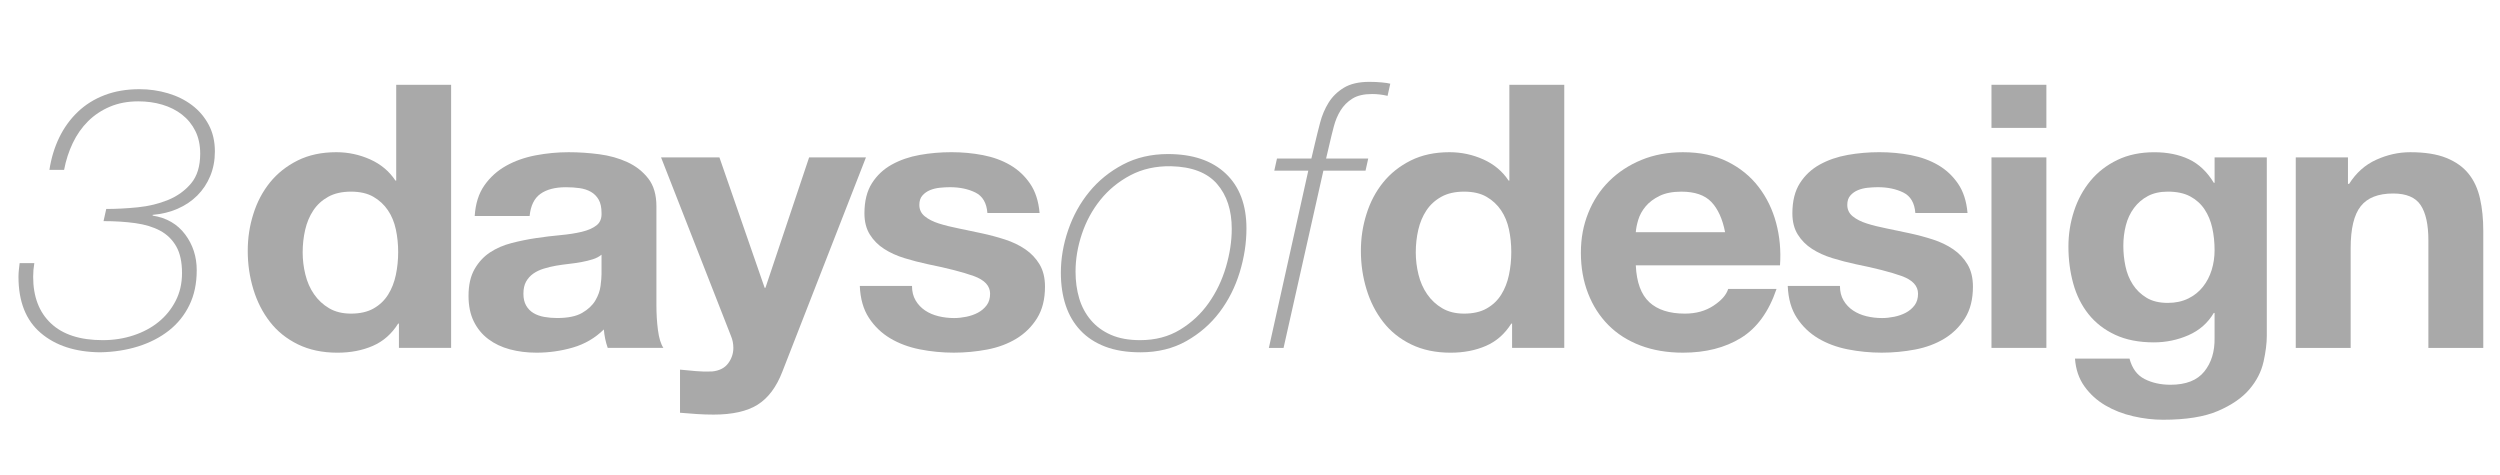
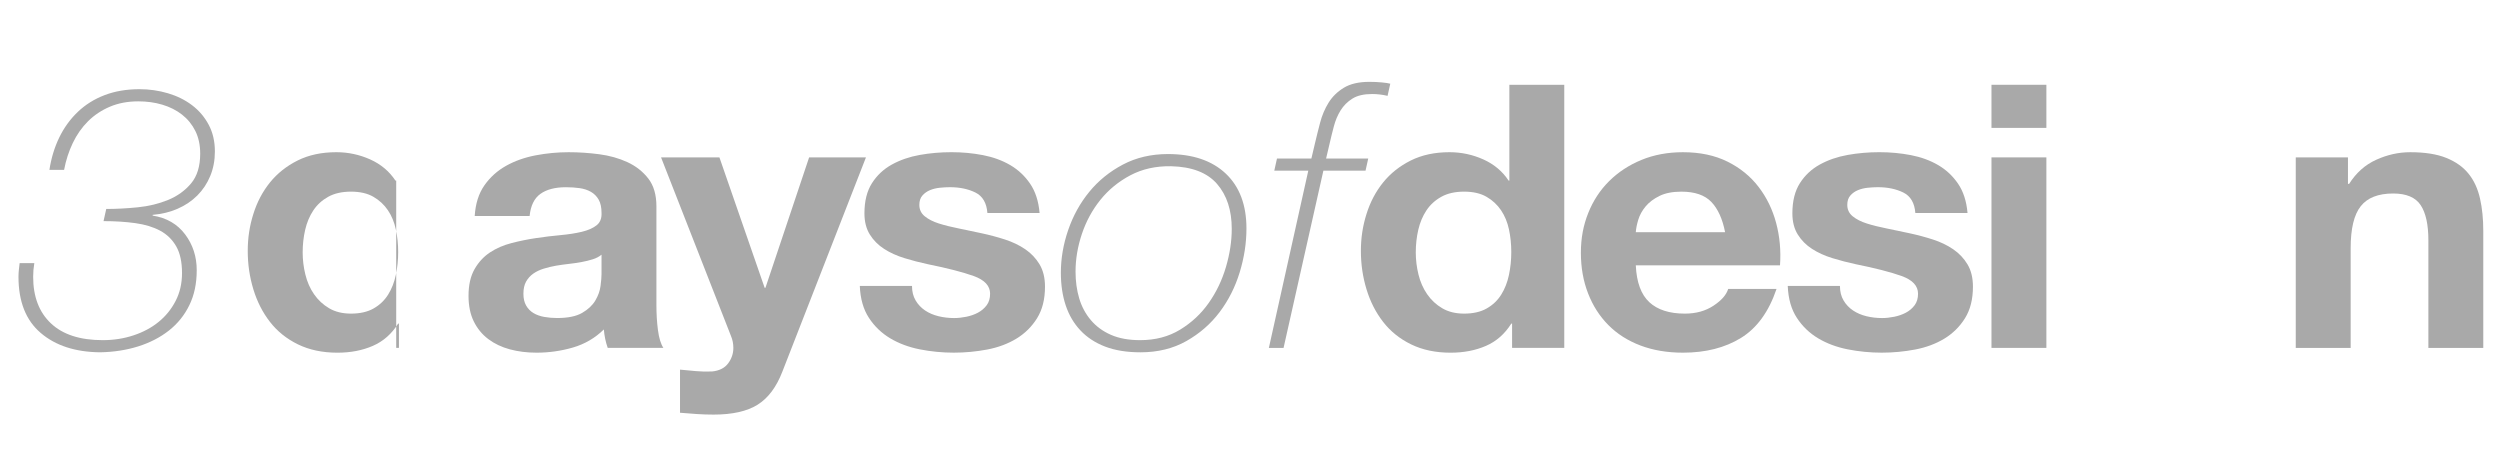
<svg xmlns="http://www.w3.org/2000/svg" width="947" height="180" viewBox="0 0 947 180" fill="none">
  <g clip-path="url(#clip0_382_116)">
    <path d="M18.716 64.362C19.399 59.894 20.646 55.803 22.447 52.077C24.257 48.356 26.598 45.121 29.477 42.375C32.357 39.629 35.751 37.511 39.659 36.022C43.563 34.533 47.956 33.786 52.84 33.786C56.55 33.786 60.138 34.3 63.606 35.324C67.064 36.349 70.122 37.862 72.759 39.861C75.396 41.865 77.494 44.329 79.057 47.263C80.616 50.192 81.397 53.566 81.397 57.381C81.397 60.73 80.814 63.828 79.641 66.663C78.469 69.498 76.836 71.962 74.738 74.059C72.64 76.152 70.147 77.829 67.267 79.081C64.388 80.343 61.236 81.105 57.822 81.387V81.664C63.096 82.505 67.198 84.875 70.127 88.783C73.051 92.692 74.52 97.204 74.52 102.325C74.52 107.446 73.59 111.77 71.735 115.585C69.879 119.399 67.292 122.61 63.977 125.218C60.657 127.825 56.773 129.824 52.335 131.219C47.892 132.614 43.083 133.357 37.908 133.451C28.532 133.357 21.041 130.917 15.426 126.123C9.805 121.334 7 114.239 7 104.838C7 104.002 7.049 103.141 7.143 102.261C7.242 101.375 7.341 100.514 7.435 99.678H13.002C12.71 101.35 12.561 103.072 12.561 104.838C12.561 112.379 14.807 118.266 19.3 122.497C23.792 126.737 30.338 128.849 38.927 128.849C43.029 128.849 46.913 128.246 50.569 127.034C54.23 125.826 57.401 124.124 60.088 121.937C62.77 119.756 64.922 117.104 66.53 113.982C68.143 110.865 68.949 107.352 68.949 103.443C68.949 99.253 68.217 95.878 66.752 93.32C65.288 90.763 63.255 88.783 60.677 87.393C58.084 85.998 54.962 85.043 51.301 84.528C47.64 84.019 43.612 83.762 39.219 83.762L40.243 79.155C44.053 79.155 48.031 78.948 52.182 78.527C56.333 78.111 60.167 77.176 63.68 75.737C67.198 74.292 70.102 72.199 72.398 69.453C74.689 66.707 75.836 62.962 75.836 58.217C75.836 54.956 75.228 52.102 74.006 49.633C72.784 47.169 71.097 45.096 68.954 43.419C66.802 41.746 64.313 40.49 61.483 39.649C58.648 38.807 55.625 38.392 52.399 38.392C48.392 38.392 44.805 39.07 41.633 40.416C38.457 41.766 35.701 43.602 33.361 45.927C31.016 48.257 29.086 51.003 27.577 54.165C26.063 57.326 24.96 60.725 24.277 64.352H18.711L18.716 64.362Z" fill="#A9A9A9" />
-     <path d="M149.947 86.903C149.358 84.157 148.359 81.738 146.944 79.645C145.529 77.552 143.698 75.855 141.452 74.549C139.206 73.248 136.375 72.595 132.957 72.595C129.538 72.595 126.658 73.248 124.318 74.549C121.973 75.855 120.093 77.577 118.678 79.714C117.258 81.857 116.234 84.301 115.6 87.042C114.967 89.788 114.65 92.652 114.65 95.621C114.65 98.416 114.987 101.207 115.675 103.997C116.357 106.793 117.451 109.281 118.97 111.468C120.484 113.655 122.389 115.426 124.684 116.772C126.975 118.123 129.741 118.796 132.957 118.796C136.375 118.796 139.23 118.147 141.526 116.841C143.817 115.535 145.647 113.794 147.018 111.607C148.383 109.42 149.358 106.931 149.947 104.136C150.531 101.345 150.828 98.461 150.828 95.482C150.828 92.504 150.536 89.639 149.947 86.898M150.823 122.571C148.378 126.479 145.182 129.294 141.229 131.016C137.271 132.738 132.808 133.599 127.826 133.599C122.161 133.599 117.184 132.55 112.884 130.457C108.59 128.364 105.047 125.524 102.272 121.942C99.486 118.365 97.388 114.244 95.973 109.588C94.553 104.937 93.846 100.094 93.846 95.067C93.846 90.04 94.553 85.552 95.973 81.04C97.388 76.528 99.486 72.55 102.272 69.102C105.052 65.663 108.545 62.892 112.741 60.795C116.941 58.702 121.825 57.653 127.386 57.653C131.873 57.653 136.148 58.563 140.2 60.374C144.247 62.19 147.448 64.867 149.793 68.404H150.085V32.118H170.885V131.783H151.114V122.571H150.823Z" fill="#A9A9A9" />
+     <path d="M149.947 86.903C149.358 84.157 148.359 81.738 146.944 79.645C145.529 77.552 143.698 75.855 141.452 74.549C139.206 73.248 136.375 72.595 132.957 72.595C129.538 72.595 126.658 73.248 124.318 74.549C121.973 75.855 120.093 77.577 118.678 79.714C117.258 81.857 116.234 84.301 115.6 87.042C114.967 89.788 114.65 92.652 114.65 95.621C114.65 98.416 114.987 101.207 115.675 103.997C116.357 106.793 117.451 109.281 118.97 111.468C120.484 113.655 122.389 115.426 124.684 116.772C126.975 118.123 129.741 118.796 132.957 118.796C136.375 118.796 139.23 118.147 141.526 116.841C143.817 115.535 145.647 113.794 147.018 111.607C148.383 109.42 149.358 106.931 149.947 104.136C150.531 101.345 150.828 98.461 150.828 95.482C150.828 92.504 150.536 89.639 149.947 86.898M150.823 122.571C148.378 126.479 145.182 129.294 141.229 131.016C137.271 132.738 132.808 133.599 127.826 133.599C122.161 133.599 117.184 132.55 112.884 130.457C108.59 128.364 105.047 125.524 102.272 121.942C99.486 118.365 97.388 114.244 95.973 109.588C94.553 104.937 93.846 100.094 93.846 95.067C93.846 90.04 94.553 85.552 95.973 81.04C97.388 76.528 99.486 72.55 102.272 69.102C105.052 65.663 108.545 62.892 112.741 60.795C116.941 58.702 121.825 57.653 127.386 57.653C131.873 57.653 136.148 58.563 140.2 60.374C144.247 62.19 147.448 64.867 149.793 68.404H150.085V32.118V131.783H151.114V122.571H150.823Z" fill="#A9A9A9" />
    <path d="M227.862 96.467C226.982 97.214 225.883 97.793 224.562 98.213C223.246 98.629 221.826 98.975 220.317 99.257C218.803 99.534 217.215 99.772 215.557 99.955C213.895 100.138 212.238 100.371 210.575 100.653C209.012 100.93 207.473 101.301 205.964 101.766C204.45 102.231 203.129 102.859 202.006 103.651C200.883 104.442 199.982 105.442 199.295 106.649C198.612 107.861 198.27 109.4 198.27 111.255C198.27 113.111 198.612 114.516 199.295 115.723C199.977 116.935 200.908 117.89 202.08 118.588C203.253 119.285 204.618 119.775 206.182 120.052C207.74 120.329 209.353 120.468 211.011 120.468C215.112 120.468 218.284 119.82 220.53 118.514C222.776 117.212 224.433 115.654 225.512 113.838C226.586 112.022 227.244 110.187 227.486 108.326C227.729 106.466 227.857 104.977 227.857 103.859V96.457L227.862 96.467ZM179.821 81.812C180.113 77.161 181.33 73.297 183.482 70.225C185.629 67.157 188.36 64.688 191.68 62.823C195 60.963 198.736 59.637 202.882 58.845C207.033 58.053 211.209 57.658 215.409 57.658C219.219 57.658 223.073 57.915 226.977 58.425C230.88 58.939 234.447 59.939 237.668 61.423C240.889 62.917 243.526 64.985 245.58 67.637C247.633 70.284 248.652 73.802 248.652 78.175V115.718C248.652 118.979 248.845 122.096 249.236 125.074C249.627 128.053 250.31 130.289 251.289 131.778H230.202C229.812 130.665 229.49 129.522 229.248 128.359C229 127.197 228.837 126.009 228.738 124.797C225.413 128.057 221.509 130.333 217.022 131.64C212.53 132.946 207.938 133.594 203.253 133.594C199.636 133.594 196.272 133.173 193.15 132.337C190.023 131.496 187.292 130.2 184.947 128.429C182.606 126.662 180.776 124.426 179.455 121.725C178.139 119.028 177.476 115.817 177.476 112.091C177.476 108 178.233 104.626 179.747 101.974C181.261 99.322 183.21 97.204 185.605 95.621C187.999 94.038 190.73 92.855 193.808 92.064C196.88 91.272 199.982 90.644 203.104 90.178C206.231 89.713 209.304 89.337 212.337 89.065C215.36 88.783 218.046 88.368 220.391 87.808C222.732 87.245 224.587 86.433 225.957 85.364C227.323 84.296 227.956 82.737 227.862 80.689C227.862 78.552 227.491 76.85 226.759 75.598C226.032 74.336 225.052 73.362 223.83 72.664C222.608 71.966 221.193 71.501 219.585 71.269C217.972 71.041 216.24 70.922 214.385 70.922C210.288 70.922 207.062 71.758 204.717 73.436C202.377 75.108 201.006 77.903 200.621 81.812H179.821Z" fill="#A9A9A9" />
    <path d="M287.026 153.28C283.018 155.794 277.457 157.05 270.327 157.05C268.18 157.05 266.053 156.981 263.96 156.838C261.857 156.699 259.735 156.536 257.587 156.348V140.016C259.537 140.199 261.54 140.387 263.589 140.575C265.642 140.763 267.69 140.807 269.744 140.713C272.475 140.436 274.503 139.407 275.819 137.646C277.135 135.875 277.793 133.92 277.793 131.783C277.793 130.2 277.501 128.715 276.913 127.315L250.403 59.612H272.514L289.653 109.029H289.945L306.5 59.612H328.027L296.387 140.713C294.14 146.576 291.013 150.767 287.016 153.28" fill="#A9A9A9" />
    <path d="M346.852 113.843C347.778 115.382 348.98 116.638 350.439 117.613C351.904 118.593 353.586 119.315 355.496 119.78C357.396 120.245 359.375 120.478 361.423 120.478C362.888 120.478 364.426 120.315 366.039 119.988C367.652 119.661 369.112 119.147 370.433 118.449C371.749 117.752 372.852 116.822 373.733 115.654C374.613 114.491 375.049 113.027 375.049 111.255C375.049 108.277 372.971 106.046 368.82 104.551C364.669 103.067 358.885 101.578 351.468 100.084C348.441 99.436 345.482 98.664 342.607 97.783C339.728 96.897 337.16 95.735 334.919 94.29C332.672 92.85 330.867 91.034 329.501 88.848C328.135 86.661 327.448 83.984 327.448 80.818C327.448 76.167 328.403 72.352 330.307 69.374C332.207 66.395 334.721 64.045 337.848 62.324C340.97 60.602 344.487 59.389 348.391 58.692C352.295 57.994 356.302 57.648 360.404 57.648C364.505 57.648 368.478 58.019 372.342 58.761C376.197 59.508 379.64 60.765 382.668 62.531C385.696 64.302 388.205 66.653 390.208 69.587C392.212 72.516 393.405 76.211 393.795 80.679H374.025C373.733 76.87 372.219 74.287 369.488 72.931C366.752 71.581 363.526 70.908 359.815 70.908C358.647 70.908 357.371 70.977 356.005 71.12C354.64 71.259 353.393 71.566 352.275 72.031C351.152 72.496 350.197 73.169 349.42 74.054C348.633 74.935 348.248 76.122 348.248 77.612C348.248 79.383 348.93 80.823 350.301 81.936C351.666 83.054 353.448 83.959 355.644 84.657C357.841 85.355 360.354 85.983 363.189 86.542C366.019 87.101 368.899 87.71 371.828 88.358C374.856 89.006 377.81 89.798 380.689 90.728C383.564 91.658 386.132 92.89 388.378 94.424C390.624 95.962 392.425 97.867 393.79 100.148C395.156 102.429 395.844 105.244 395.844 108.594C395.844 113.343 394.844 117.316 392.845 120.532C390.842 123.743 388.229 126.326 385.008 128.28C381.788 130.235 378.102 131.61 373.955 132.402C369.799 133.188 365.579 133.589 361.285 133.589C356.99 133.589 352.592 133.168 348.396 132.332C344.195 131.491 340.465 130.096 337.195 128.142C333.924 126.187 331.238 123.605 329.14 120.394C327.037 117.183 325.894 113.16 325.696 108.322H345.467C345.467 110.459 345.932 112.294 346.857 113.833" fill="#A9A9A9" />
    <path d="M443.593 62.967C437.829 62.873 432.708 64.011 428.211 66.385C423.719 68.755 419.939 71.853 416.861 75.667C413.784 79.482 411.443 83.791 409.831 88.585C408.218 93.375 407.416 98.144 407.416 102.889C407.416 106.521 407.876 109.895 408.801 113.012C409.732 116.129 411.196 118.875 413.2 121.245C415.199 123.615 417.742 125.485 420.814 126.831C423.887 128.181 427.573 128.849 431.872 128.849C437.636 128.849 442.683 127.523 447.032 124.871C451.376 122.224 454.988 118.85 457.867 114.753C460.747 110.662 462.924 106.125 464.388 101.143C465.853 96.165 466.585 91.351 466.585 86.695C466.585 79.625 464.729 73.95 461.014 69.671C457.303 65.391 451.494 63.16 443.588 62.967M442.421 58.355C451.791 58.355 459.089 60.824 464.319 65.757C469.538 70.69 472.156 77.621 472.156 86.557C472.156 92.049 471.3 97.585 469.593 103.166C467.886 108.747 465.348 113.774 461.979 118.242C458.609 122.709 454.414 126.361 449.382 129.201C444.355 132.036 438.566 133.455 432.026 133.455C426.85 133.455 422.388 132.733 418.627 131.293C414.867 129.849 411.745 127.8 409.257 125.148C406.763 122.496 404.908 119.335 403.686 115.659C402.464 111.983 401.855 107.861 401.855 103.305C401.855 97.907 402.78 92.509 404.64 87.111C406.496 81.713 409.153 76.899 412.626 72.664C416.084 68.429 420.339 64.985 425.366 62.333C430.393 59.681 436.083 58.355 442.425 58.355" fill="#A9A9A9" />
    <path d="M496.755 60.033L498.072 54.452C498.66 51.933 499.318 49.286 500.051 46.496C500.778 43.7 501.856 41.167 503.271 38.891C504.686 36.611 506.611 34.725 509.06 33.236C511.499 31.752 514.72 31.005 518.723 31.005C520.385 31.005 521.949 31.074 523.413 31.218C524.878 31.356 525.951 31.515 526.639 31.707L525.61 36.309C523.656 35.849 521.701 35.616 519.752 35.616C516.625 35.616 514.136 36.195 512.286 37.358C510.426 38.52 508.941 40.01 507.813 41.825C506.69 43.641 505.839 45.665 505.255 47.901C504.667 50.132 504.127 52.319 503.638 54.462L502.326 60.042H518.292L517.263 64.649H501.297L486.212 131.788H480.646L495.583 64.649H482.699L483.723 60.042H496.76L496.755 60.033Z" fill="#A9A9A9" />
    <path d="M571.598 86.903C571.009 84.157 570.01 81.738 568.595 79.645C567.175 77.552 565.349 75.855 563.103 74.549C560.857 73.248 558.027 72.595 554.603 72.595C551.179 72.595 548.305 73.248 545.964 74.549C543.619 75.855 541.739 77.577 540.324 79.714C538.904 81.857 537.88 84.301 537.247 87.042C536.613 89.788 536.297 92.652 536.297 95.621C536.297 98.416 536.633 101.207 537.321 103.997C538.004 106.793 539.102 109.281 540.621 111.468C542.13 113.655 544.035 115.426 546.331 116.772C548.621 118.123 551.387 118.796 554.603 118.796C558.022 118.796 560.877 118.147 563.172 116.841C565.463 115.535 567.299 113.794 568.664 111.607C570.03 109.42 571.004 106.931 571.593 104.136C572.177 101.345 572.474 98.461 572.474 95.482C572.474 92.504 572.182 89.639 571.593 86.898M572.479 122.571C570.035 126.479 566.838 129.294 562.885 131.016C558.932 132.738 554.464 133.599 549.487 133.599C543.822 133.599 538.845 132.55 534.545 130.457C530.251 128.364 526.708 125.524 523.933 121.942C521.147 118.365 519.049 114.244 517.634 109.588C516.214 104.937 515.507 100.094 515.507 95.067C515.507 90.04 516.214 85.552 517.634 81.04C519.049 76.528 521.147 72.55 523.933 69.102C526.713 65.663 530.206 62.892 534.402 60.795C538.602 58.702 543.486 57.653 549.047 57.653C553.534 57.653 557.809 58.563 561.861 60.374C565.908 62.19 569.109 64.867 571.455 68.404H571.746V32.118H592.546V131.783H572.776V122.571H572.484H572.479Z" fill="#A9A9A9" />
    <path d="M648.272 76.508C645.783 73.906 641.998 72.6 636.917 72.6C633.597 72.6 630.841 73.134 628.644 74.203C626.448 75.276 624.691 76.602 623.37 78.18C622.054 79.764 621.124 81.441 620.59 83.202C620.05 84.974 619.734 86.552 619.635 87.952H653.467C652.487 82.93 650.75 79.111 648.267 76.508M624.76 114.471C627.882 117.356 632.375 118.8 638.233 118.8C642.433 118.8 646.045 117.801 649.073 115.797C652.101 113.798 653.956 111.676 654.639 109.445H672.95C670.021 118.098 665.529 124.287 659.478 128.008C653.422 131.734 646.1 133.594 637.51 133.594C631.549 133.594 626.18 132.683 621.396 130.873C616.612 129.057 612.56 126.474 609.24 123.125C605.92 119.775 603.357 115.773 601.556 111.117C599.745 106.466 598.84 101.345 598.84 95.764C598.84 90.183 599.765 85.345 601.625 80.689C603.481 76.038 606.113 72.011 609.537 68.617C612.955 65.223 617.027 62.541 621.762 60.587C626.502 58.632 631.747 57.658 637.51 57.658C643.952 57.658 649.568 58.845 654.352 61.215C659.137 63.59 663.065 66.781 666.137 70.779C669.21 74.781 671.431 79.338 672.802 84.459C674.167 89.575 674.657 94.923 674.266 100.509H619.64C619.932 106.926 621.643 111.587 624.765 114.466" fill="#A9A9A9" />
    <path d="M698.356 113.843C699.281 115.382 700.479 116.638 701.943 117.613C703.408 118.593 705.09 119.315 706.995 119.78C708.9 120.245 710.879 120.478 712.927 120.478C714.392 120.478 715.93 120.315 717.538 119.988C719.151 119.661 720.616 119.147 721.937 118.449C723.253 117.752 724.356 116.822 725.237 115.654C726.117 114.486 726.553 113.027 726.553 111.255C726.553 108.277 724.475 106.046 720.324 104.551C716.173 103.067 710.389 101.578 702.967 100.084C699.94 99.436 696.986 98.664 694.111 97.783C691.232 96.897 688.664 95.735 686.423 94.29C684.176 92.85 682.37 91.034 681.005 88.848C679.639 86.661 678.952 83.984 678.952 80.818C678.952 76.167 679.907 72.352 681.811 69.374C683.711 66.395 686.225 64.045 689.352 62.324C692.474 60.602 695.991 59.389 699.895 58.692C703.799 57.994 707.806 57.648 711.908 57.648C716.009 57.648 719.982 58.019 723.846 58.761C727.696 59.508 731.139 60.765 734.172 62.531C737.2 64.302 739.709 66.653 741.712 69.587C743.716 72.516 744.908 76.211 745.299 80.679H725.529C725.237 76.87 723.723 74.287 720.987 72.931C718.256 71.581 715.03 70.908 711.319 70.908C710.146 70.908 708.875 70.977 707.509 71.12C706.144 71.259 704.897 71.566 703.779 72.031C702.656 72.496 701.701 73.169 700.924 74.054C700.137 74.935 699.752 76.122 699.752 77.612C699.752 79.383 700.434 80.823 701.805 81.936C703.17 83.054 704.951 83.959 707.148 84.657C709.345 85.355 711.858 85.983 714.688 86.542C717.523 87.101 720.403 87.71 723.332 88.358C726.36 89.006 729.309 89.798 732.188 90.728C735.068 91.658 737.635 92.89 739.877 94.424C742.123 95.962 743.929 97.867 745.294 100.148C746.66 102.429 747.348 105.244 747.348 108.594C747.348 113.343 746.348 117.316 744.349 120.532C742.346 123.743 739.733 126.326 736.512 128.28C733.291 130.235 729.605 131.61 725.454 132.402C721.303 133.188 717.083 133.589 712.788 133.589C708.494 133.589 704.095 133.168 699.9 132.332C695.699 131.491 691.969 130.096 688.698 128.142C685.428 126.187 682.737 123.605 680.644 120.394C678.541 117.183 677.393 113.16 677.2 108.322H696.971C696.971 110.459 697.431 112.294 698.361 113.833" fill="#A9A9A9" />
    <path d="M775.168 131.783H754.373V59.617H775.168V131.788V131.783ZM754.373 32.113H775.168V48.445H754.373V32.113Z" fill="#A9A9A9" />
-     <path d="M828.924 113.076C831.171 111.963 833.021 110.473 834.49 108.608C835.955 106.748 837.053 104.63 837.786 102.255C838.518 99.881 838.884 97.392 838.884 94.785C838.884 91.811 838.592 88.991 838.003 86.344C837.419 83.687 836.44 81.342 835.074 79.289C833.709 77.24 831.903 75.612 829.657 74.405C827.41 73.193 824.58 72.59 821.162 72.59C818.233 72.59 815.719 73.149 813.621 74.262C811.519 75.375 809.762 76.894 808.347 78.799C806.932 80.709 805.903 82.895 805.275 85.359C804.636 87.828 804.32 90.411 804.32 93.107C804.32 95.804 804.587 98.292 805.121 100.855C805.656 103.413 806.586 105.719 807.907 107.762C809.223 109.815 810.96 111.488 813.107 112.789C815.254 114.09 817.936 114.738 821.162 114.738C824.091 114.738 826.678 114.179 828.924 113.066M857.408 137.087C856.577 140.807 854.796 144.276 852.064 147.487C849.328 150.698 845.375 153.419 840.2 155.655C835.02 157.887 828.088 159 819.4 159C815.689 159 811.905 158.559 808.045 157.674C804.191 156.793 800.673 155.418 797.502 153.557C794.326 151.692 791.694 149.297 789.596 146.369C787.493 143.435 786.296 139.922 786.004 135.83H806.655C807.63 139.551 809.535 142.133 812.37 143.578C815.205 145.018 818.475 145.745 822.186 145.745C828.044 145.745 832.314 144.068 835 140.718C837.682 137.374 838.973 133.134 838.879 128.018V118.528H838.587C836.341 122.343 833.14 125.153 828.994 126.974C824.843 128.79 820.474 129.69 815.887 129.69C810.222 129.69 805.339 128.74 801.242 126.83C797.141 124.926 793.772 122.318 791.139 119.013C788.502 115.708 786.573 111.844 785.351 107.426C784.129 103.003 783.52 98.332 783.52 93.394C783.52 88.743 784.228 84.256 785.648 79.927C787.063 75.603 789.141 71.783 791.872 68.483C794.603 65.178 797.997 62.551 802.054 60.596C806.101 58.642 810.767 57.667 816.041 57.667C821.023 57.667 825.392 58.548 829.152 60.319C832.907 62.086 836.054 65.064 838.597 69.25H838.889V59.617H858.665V127.177C858.665 130.061 858.244 133.366 857.418 137.087" fill="#A9A9A9" />
    <path d="M889.409 59.612V69.661H889.849C892.486 65.475 895.9 62.427 900.106 60.522C904.301 58.613 908.601 57.658 912.989 57.658C918.56 57.658 923.122 58.38 926.684 59.825C930.252 61.27 933.057 63.268 935.105 65.826C937.158 68.389 938.598 71.506 939.424 75.182C940.256 78.863 940.666 82.93 940.666 87.398V131.788H919.871V91.029C919.871 85.073 918.892 80.629 916.942 77.696C914.988 74.767 911.525 73.297 906.543 73.297C900.878 73.297 896.776 74.905 894.243 78.116C891.7 81.327 890.433 86.611 890.433 93.958V131.788H869.633V59.612H889.404H889.409Z" fill="#A9A9A9" />
  </g>
  <defs>
    <clipPath id="clip0_382_116">
      <rect width="933.666" height="128" fill="white" transform="translate(7 31)" />
    </clipPath>
  </defs>
</svg>